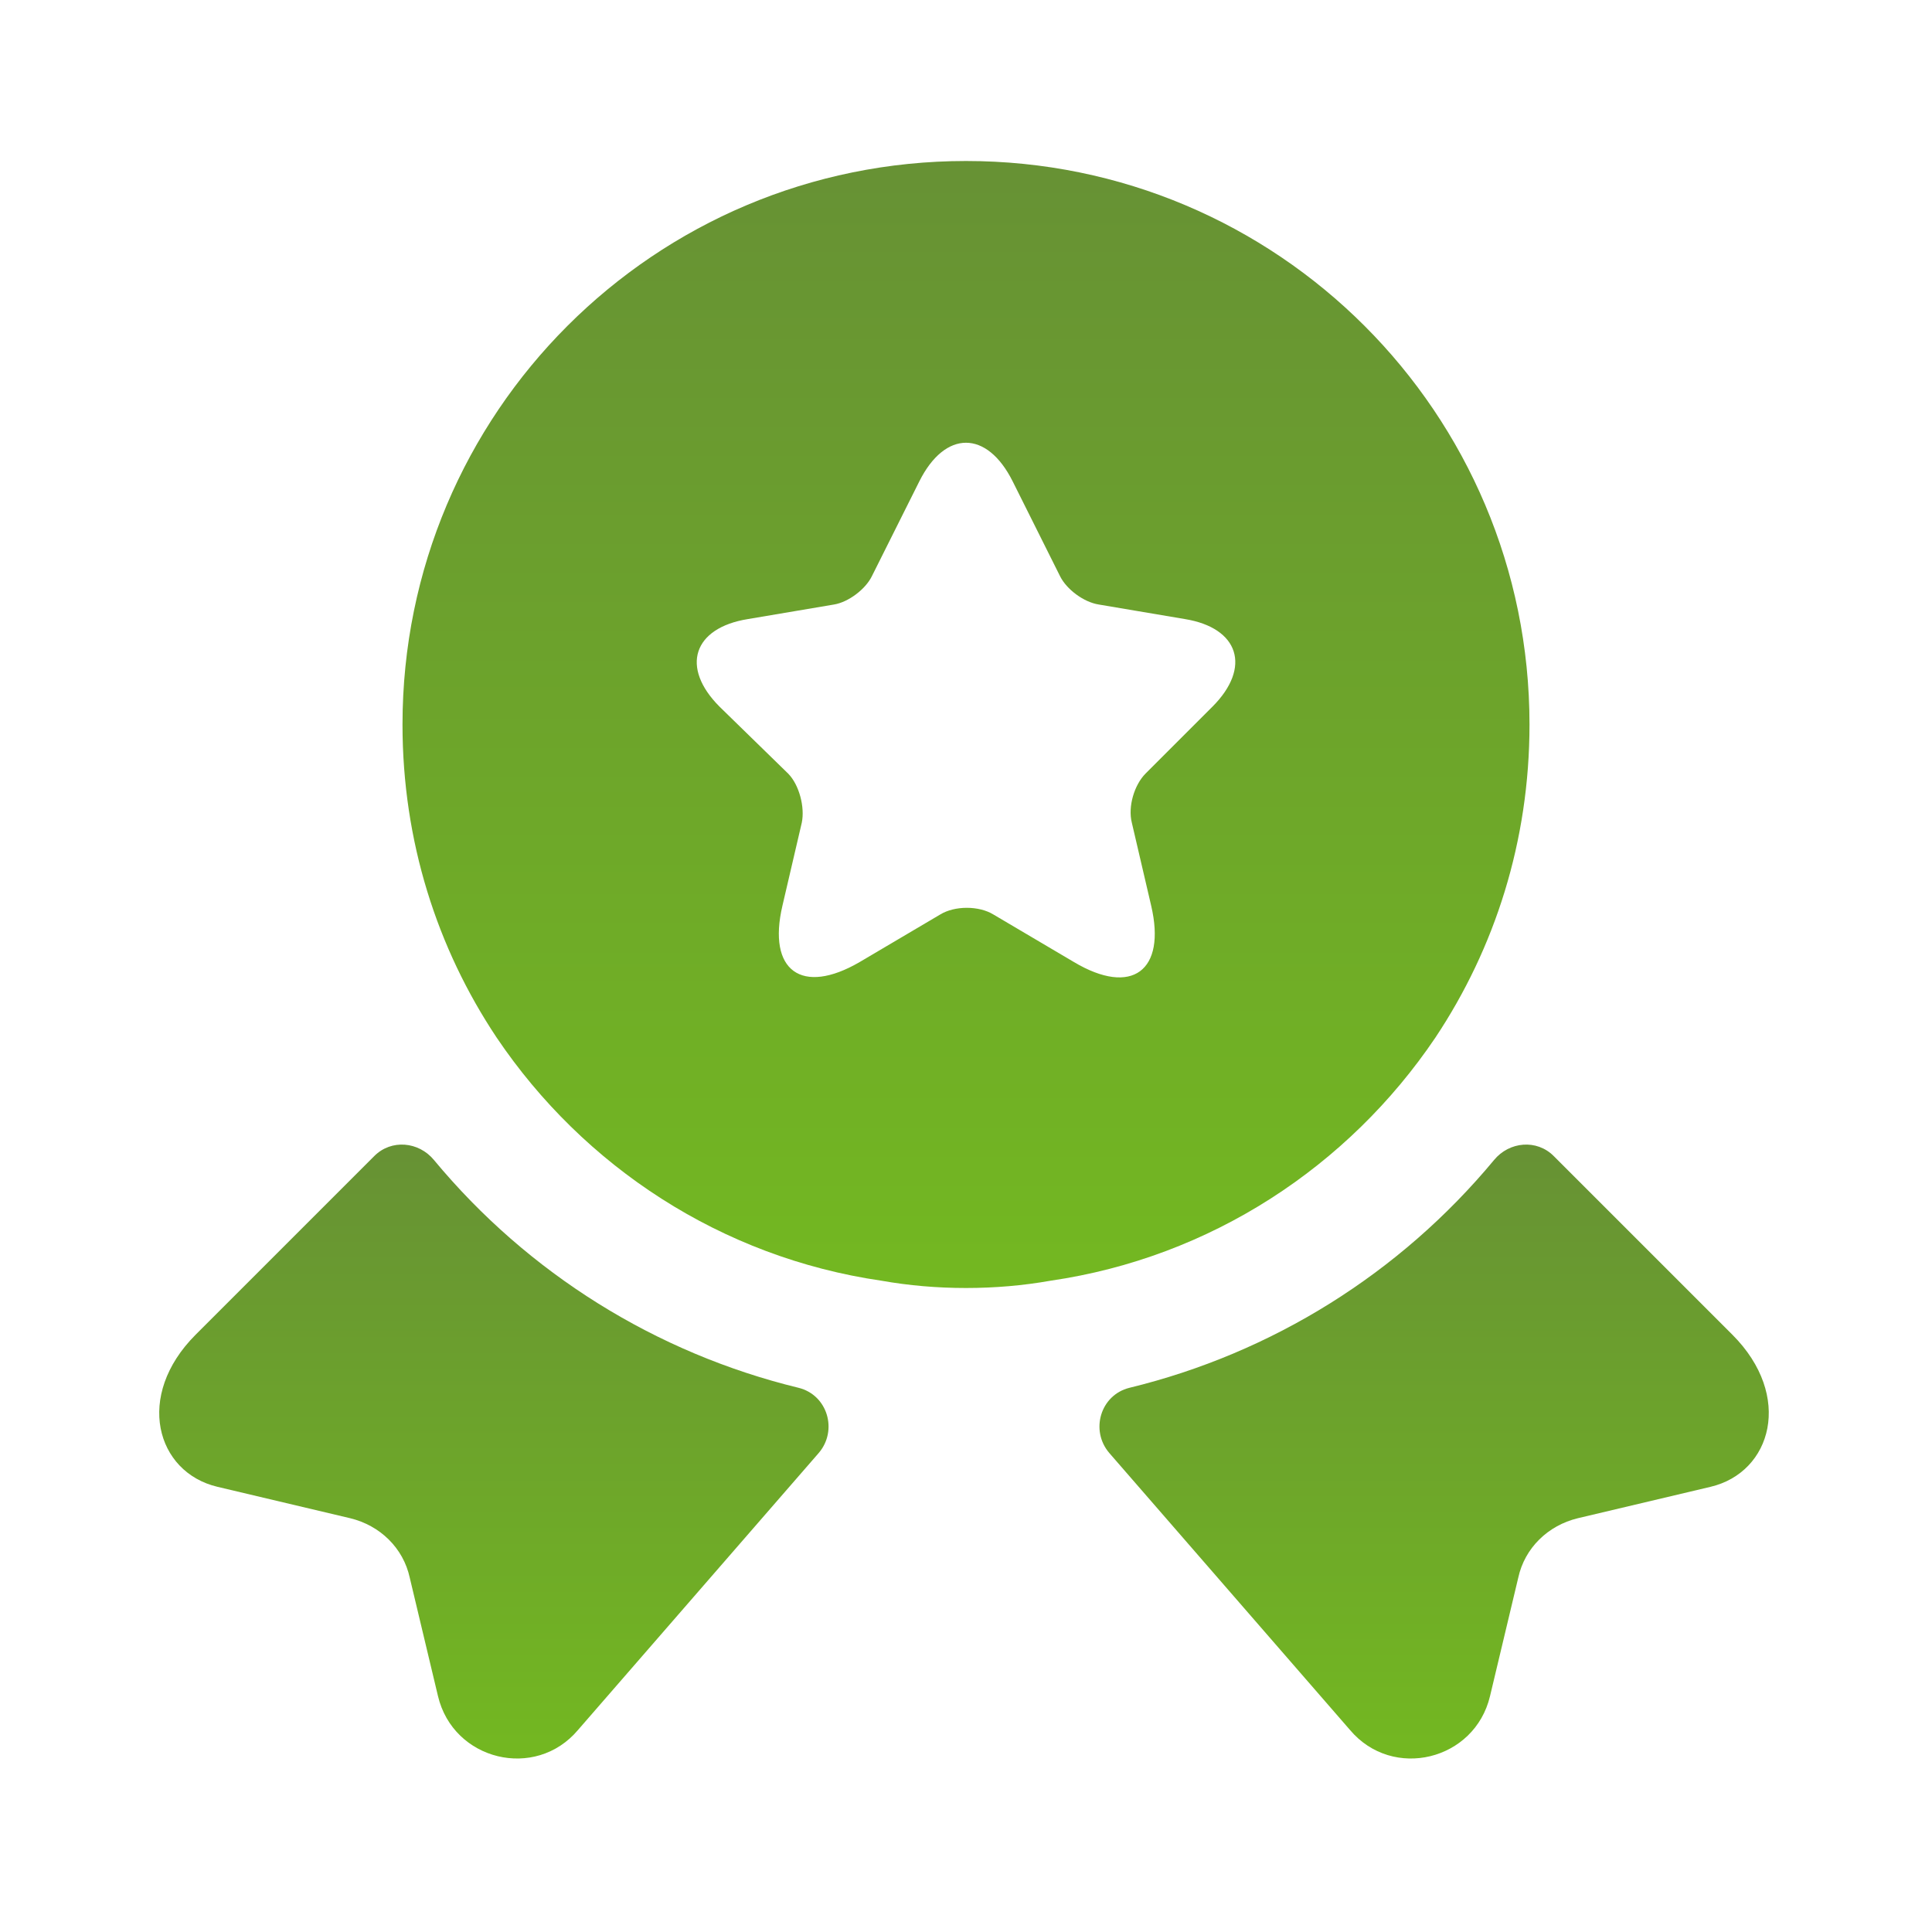
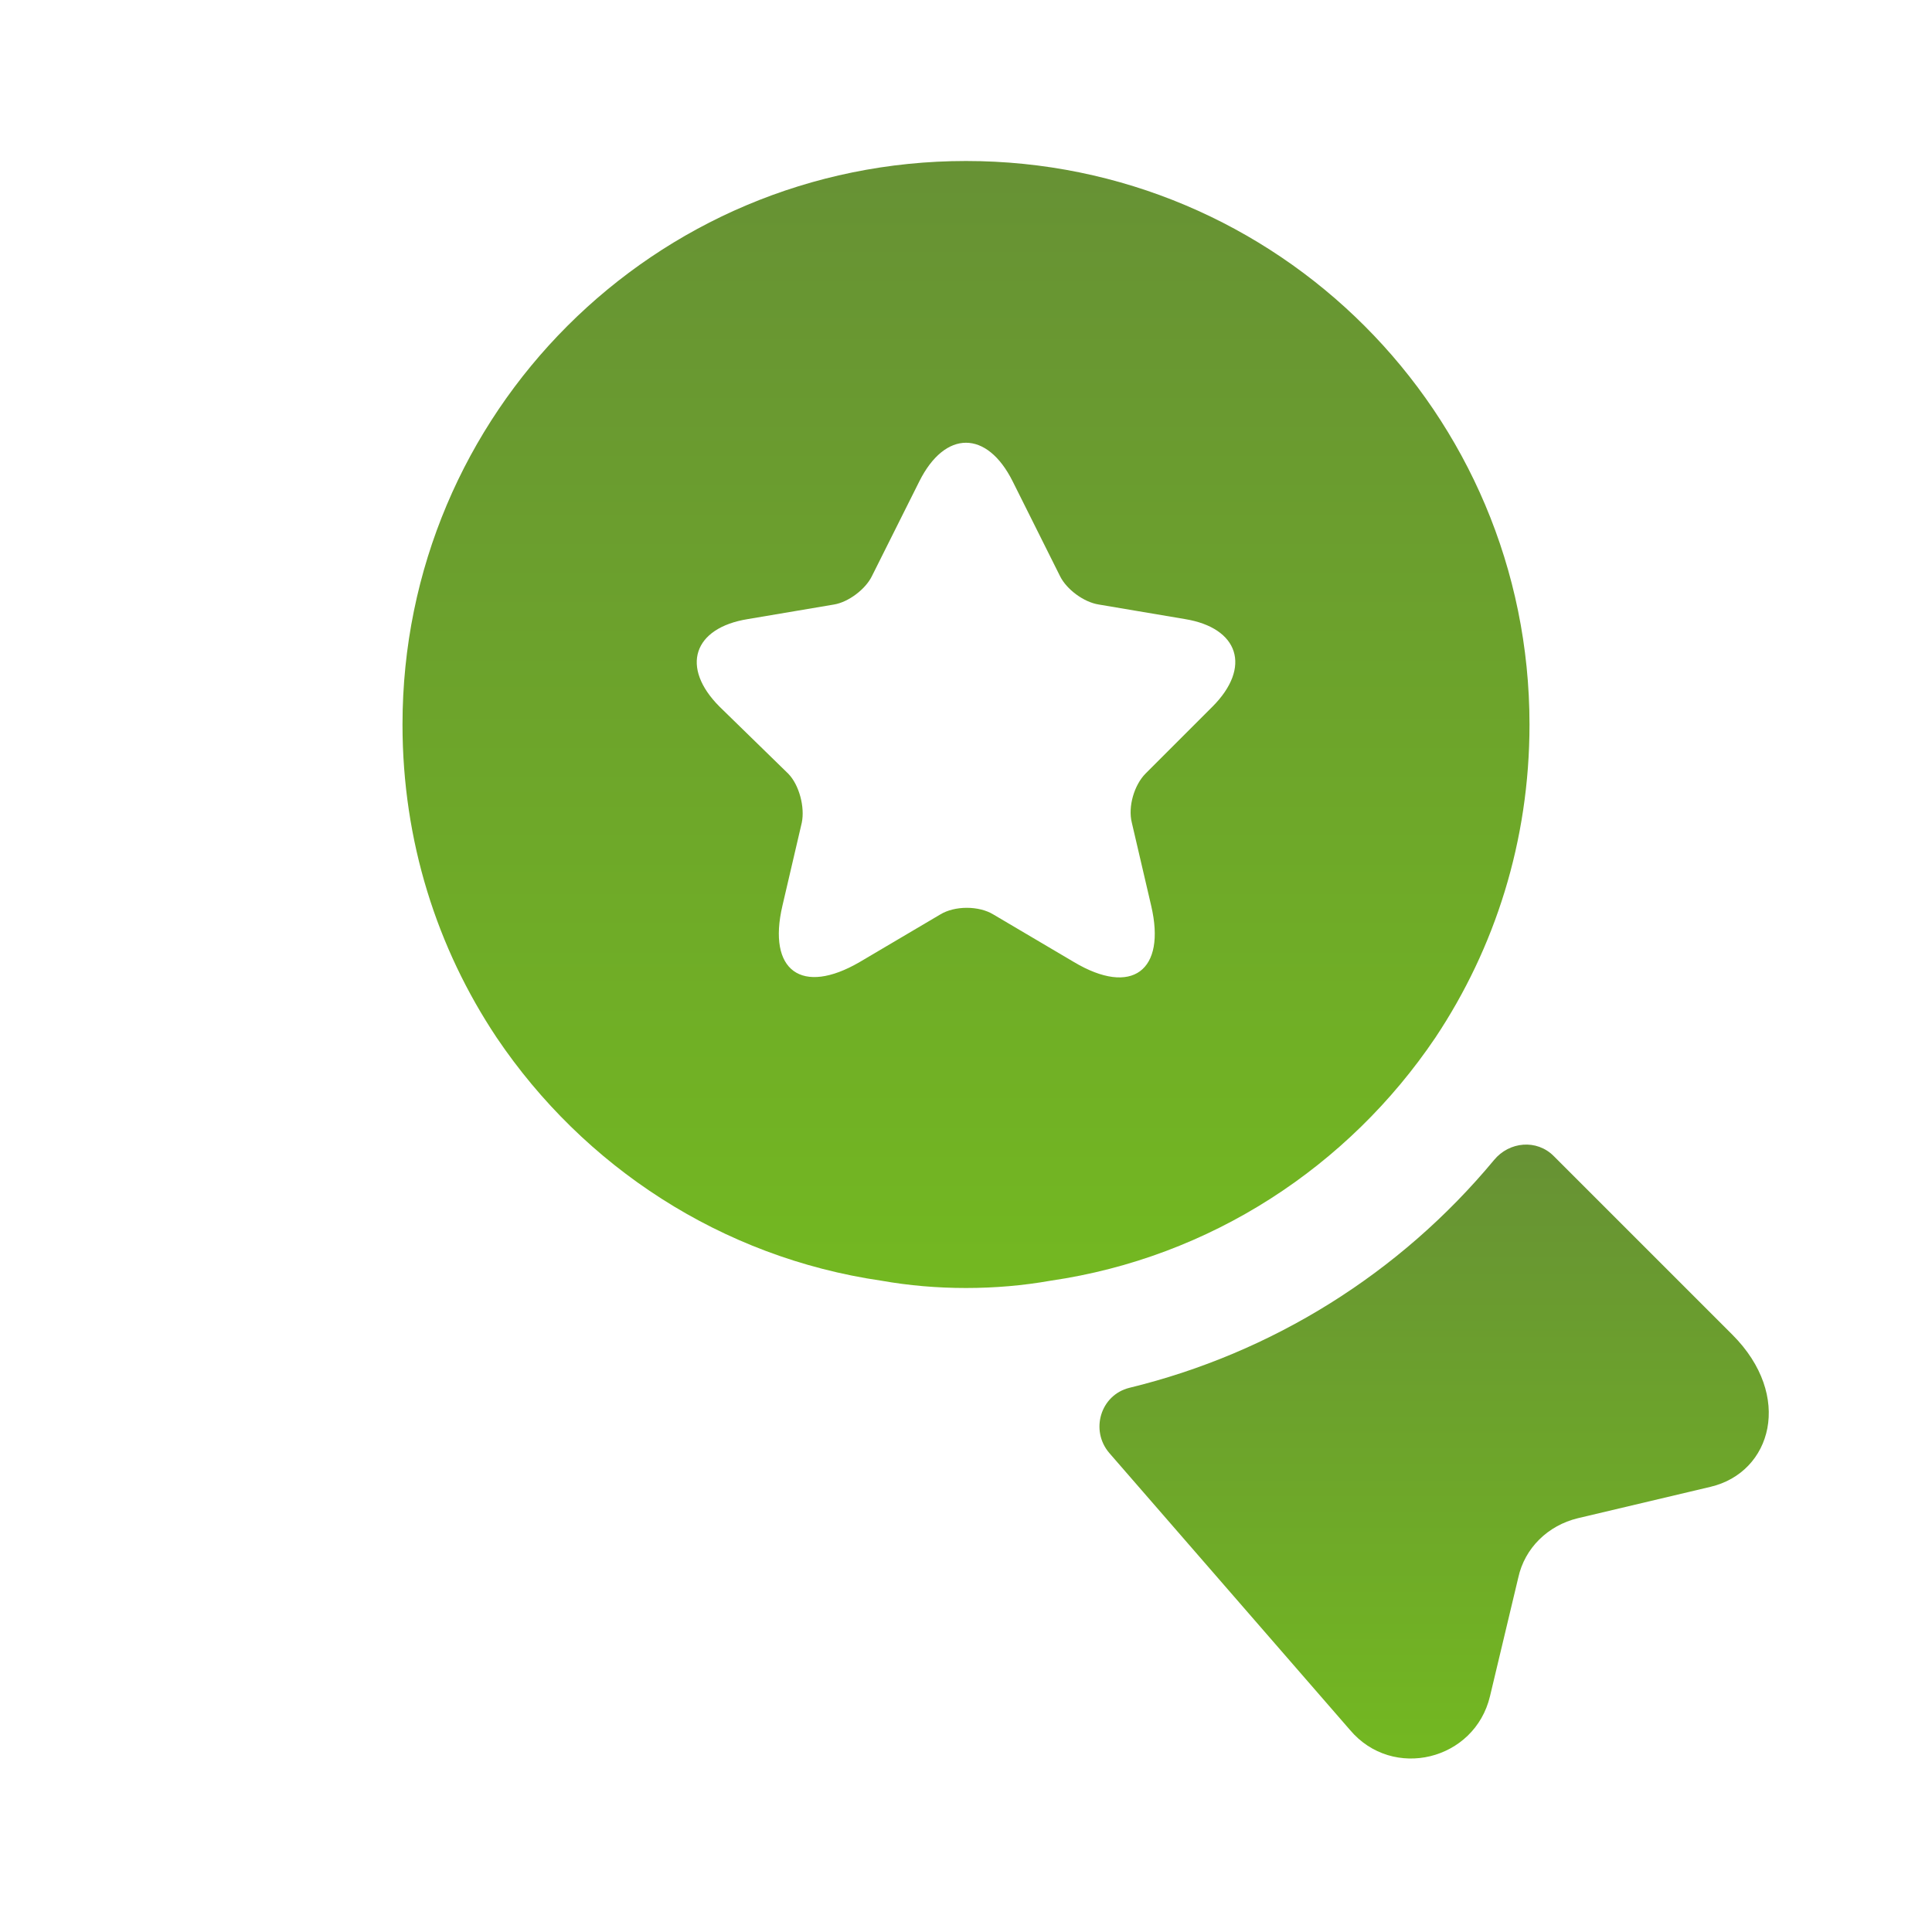
<svg xmlns="http://www.w3.org/2000/svg" width="30" height="30" viewBox="0 0 30 30" fill="none">
  <path d="M26.562 23.087L24.5 23.575C24.037 23.687 23.675 24.037 23.575 24.5L23.137 26.337C22.9 27.337 21.625 27.65 20.962 26.862L17.225 22.562C16.925 22.212 17.087 21.662 17.537 21.55C19.75 21.012 21.737 19.775 23.2 18.012C23.437 17.725 23.862 17.687 24.125 17.95L26.9 20.725C27.85 21.675 27.512 22.862 26.562 23.087Z" fill="url(#paint0_linear_13242_48443)" />
-   <path d="M3.376 23.087L5.438 23.575C5.901 23.687 6.263 24.037 6.363 24.5L6.801 26.337C7.038 27.337 8.313 27.65 8.976 26.862L12.713 22.562C13.013 22.212 12.851 21.662 12.401 21.55C10.188 21.012 8.201 19.775 6.738 18.012C6.501 17.725 6.076 17.687 5.813 17.95L3.038 20.725C2.088 21.675 2.426 22.862 3.376 23.087Z" fill="url(#paint1_linear_13242_48443)" />
  <path d="M15 2.5C10.162 2.5 6.25 6.412 6.25 11.25C6.25 13.062 6.787 14.725 7.713 16.113C9.062 18.113 11.2 19.525 13.688 19.887C14.113 19.962 14.55 20 15 20C15.45 20 15.887 19.962 16.312 19.887C18.8 19.525 20.938 18.113 22.288 16.113C23.212 14.725 23.75 13.062 23.75 11.25C23.75 6.412 19.837 2.5 15 2.5ZM18.825 10.975L17.788 12.012C17.613 12.188 17.512 12.525 17.575 12.775L17.875 14.062C18.113 15.075 17.575 15.475 16.675 14.938L15.425 14.2C15.2 14.062 14.825 14.062 14.6 14.2L13.35 14.938C12.45 15.463 11.912 15.075 12.15 14.062L12.45 12.775C12.5 12.537 12.412 12.188 12.238 12.012L11.175 10.975C10.562 10.363 10.762 9.75 11.613 9.613L12.95 9.387C13.175 9.35 13.438 9.15 13.537 8.95L14.275 7.475C14.675 6.675 15.325 6.675 15.725 7.475L16.462 8.95C16.562 9.15 16.825 9.35 17.062 9.387L18.4 9.613C19.238 9.75 19.438 10.363 18.825 10.975Z" fill="url(#paint2_linear_13242_48443)" />
  <defs>
    <linearGradient id="paint0_linear_13242_48443" x1="22.269" y1="17.773" x2="22.269" y2="27.306" gradientUnits="userSpaceOnUse">
      <stop offset="0.016" stop-color="#679234" />
      <stop offset="1" stop-color="#73B821" />
    </linearGradient>
    <linearGradient id="paint1_linear_13242_48443" x1="7.669" y1="17.773" x2="7.669" y2="27.306" gradientUnits="userSpaceOnUse">
      <stop offset="0.016" stop-color="#679234" />
      <stop offset="1" stop-color="#73B821" />
    </linearGradient>
    <linearGradient id="paint2_linear_13242_48443" x1="15" y1="2.5" x2="15" y2="20" gradientUnits="userSpaceOnUse">
      <stop offset="0.016" stop-color="#679234" />
      <stop offset="1" stop-color="#73B821" />
    </linearGradient>
  </defs>
</svg>